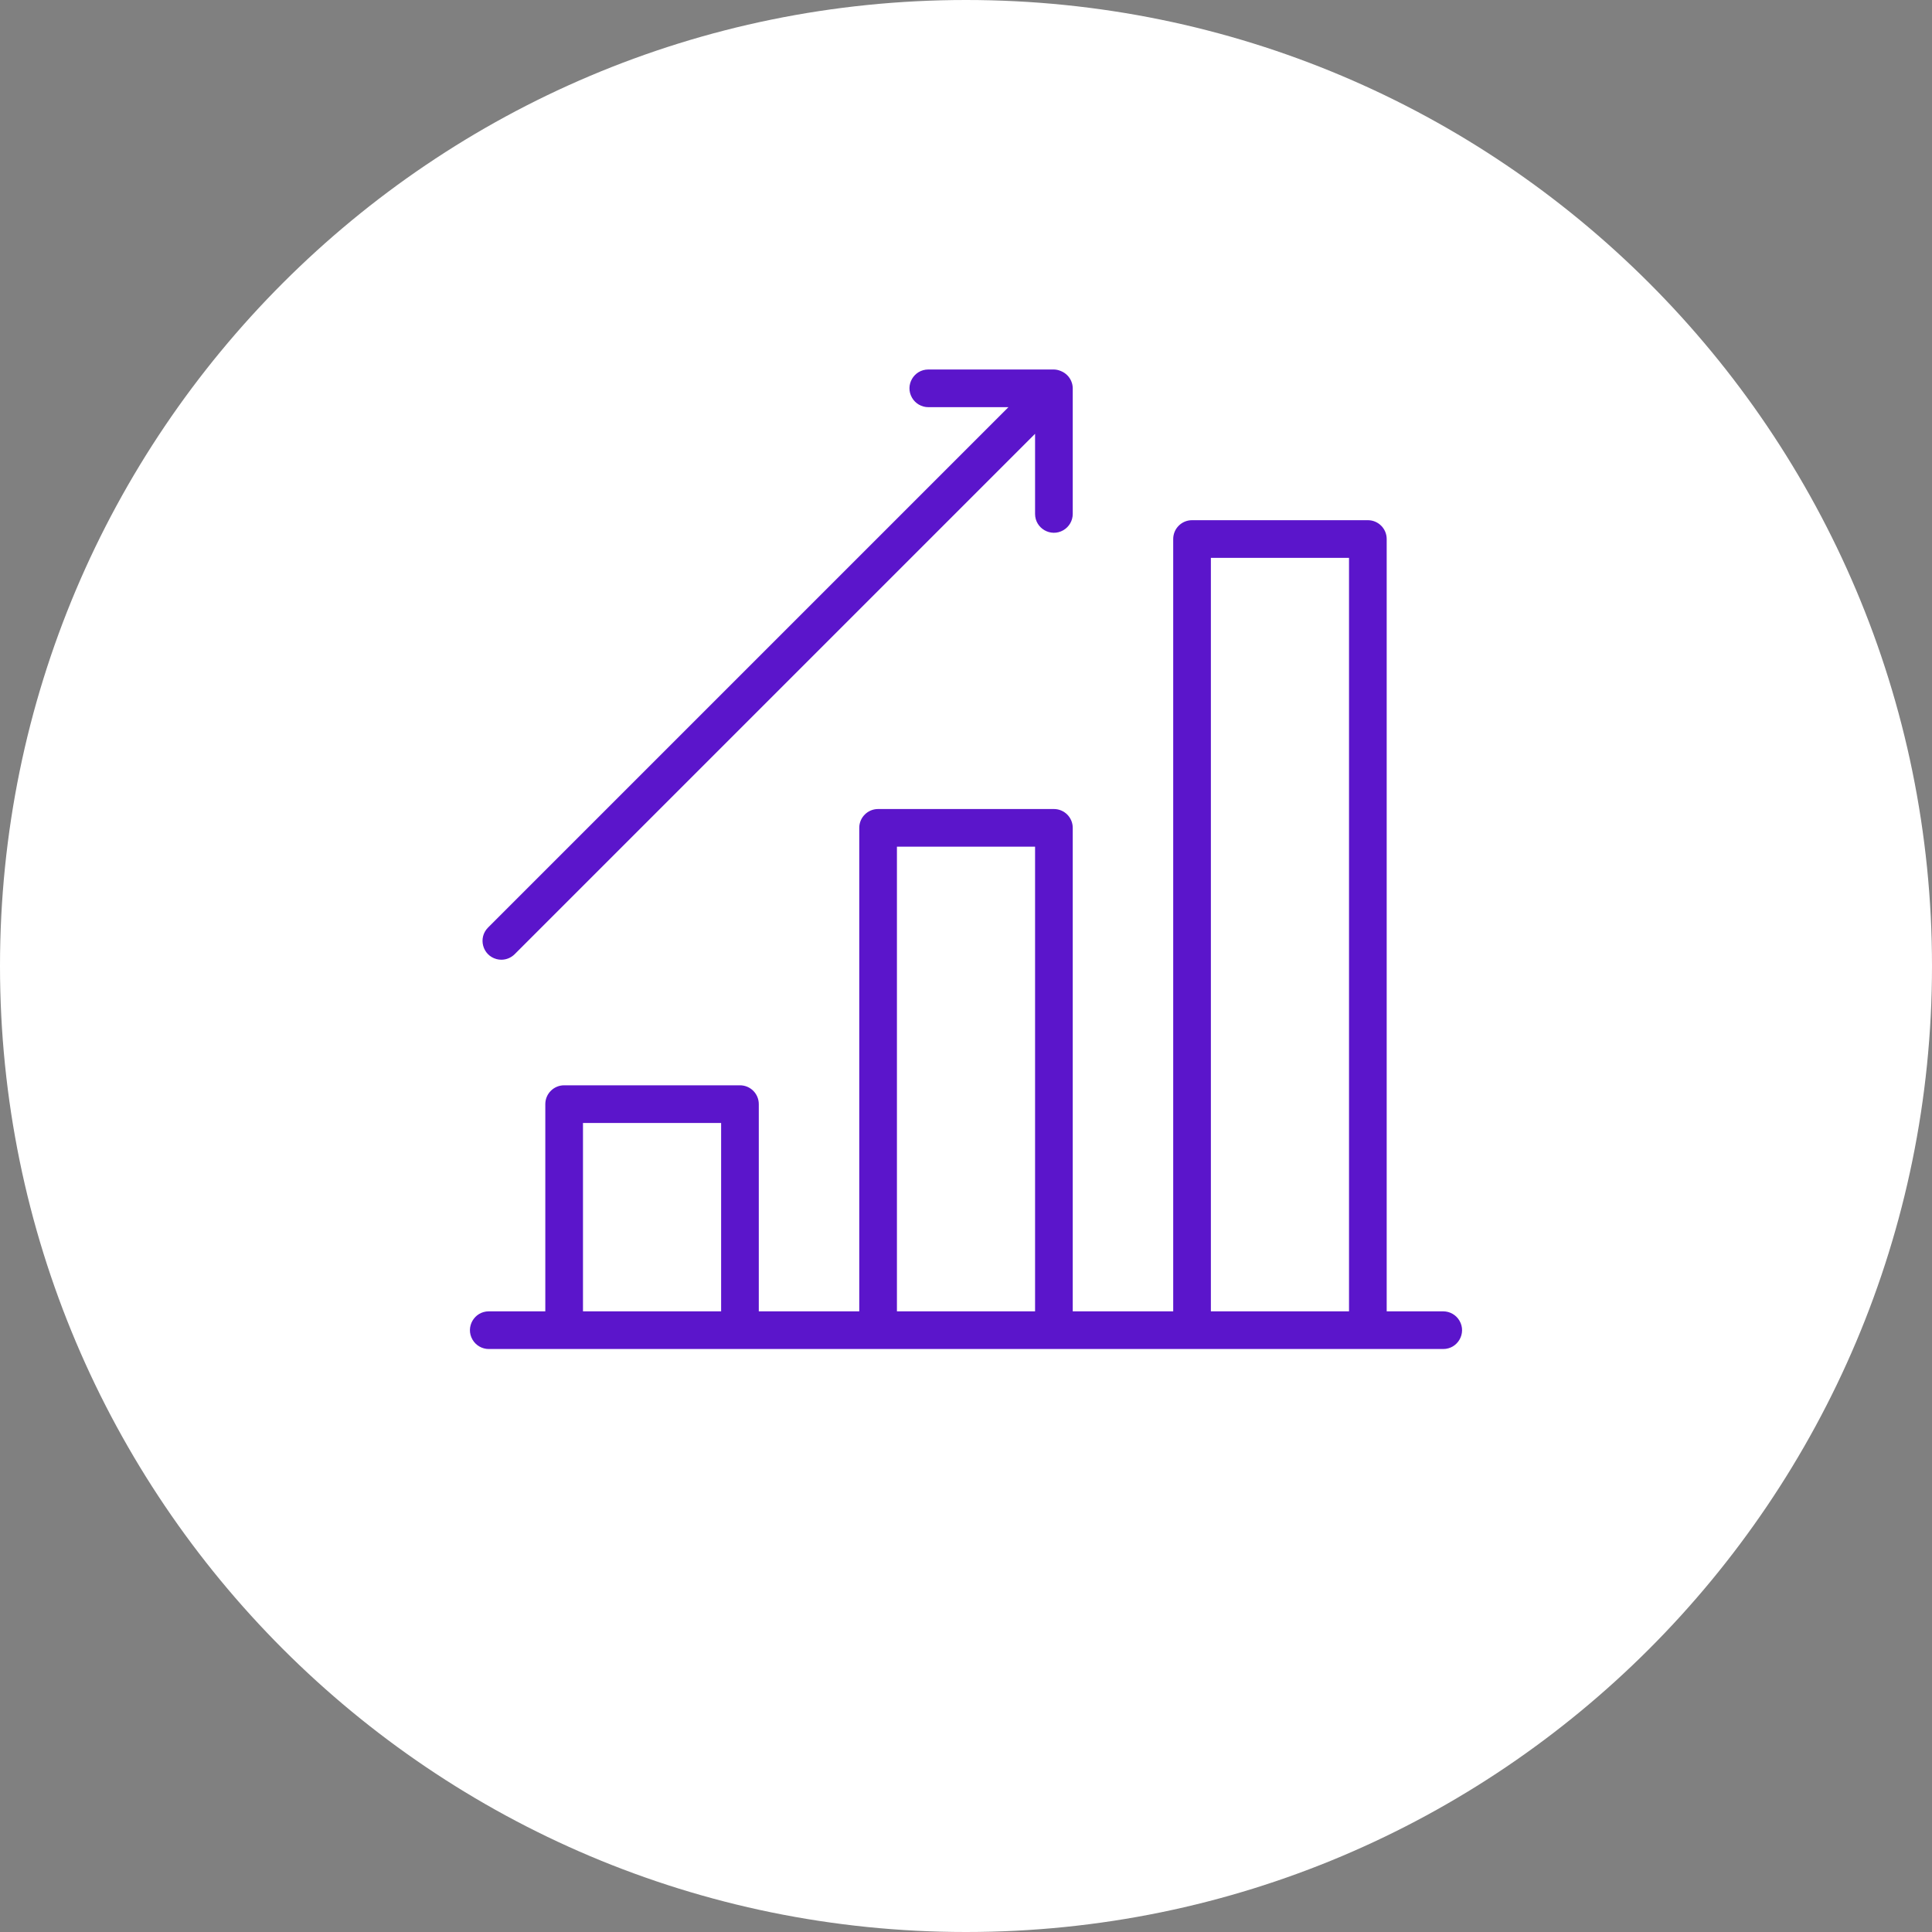
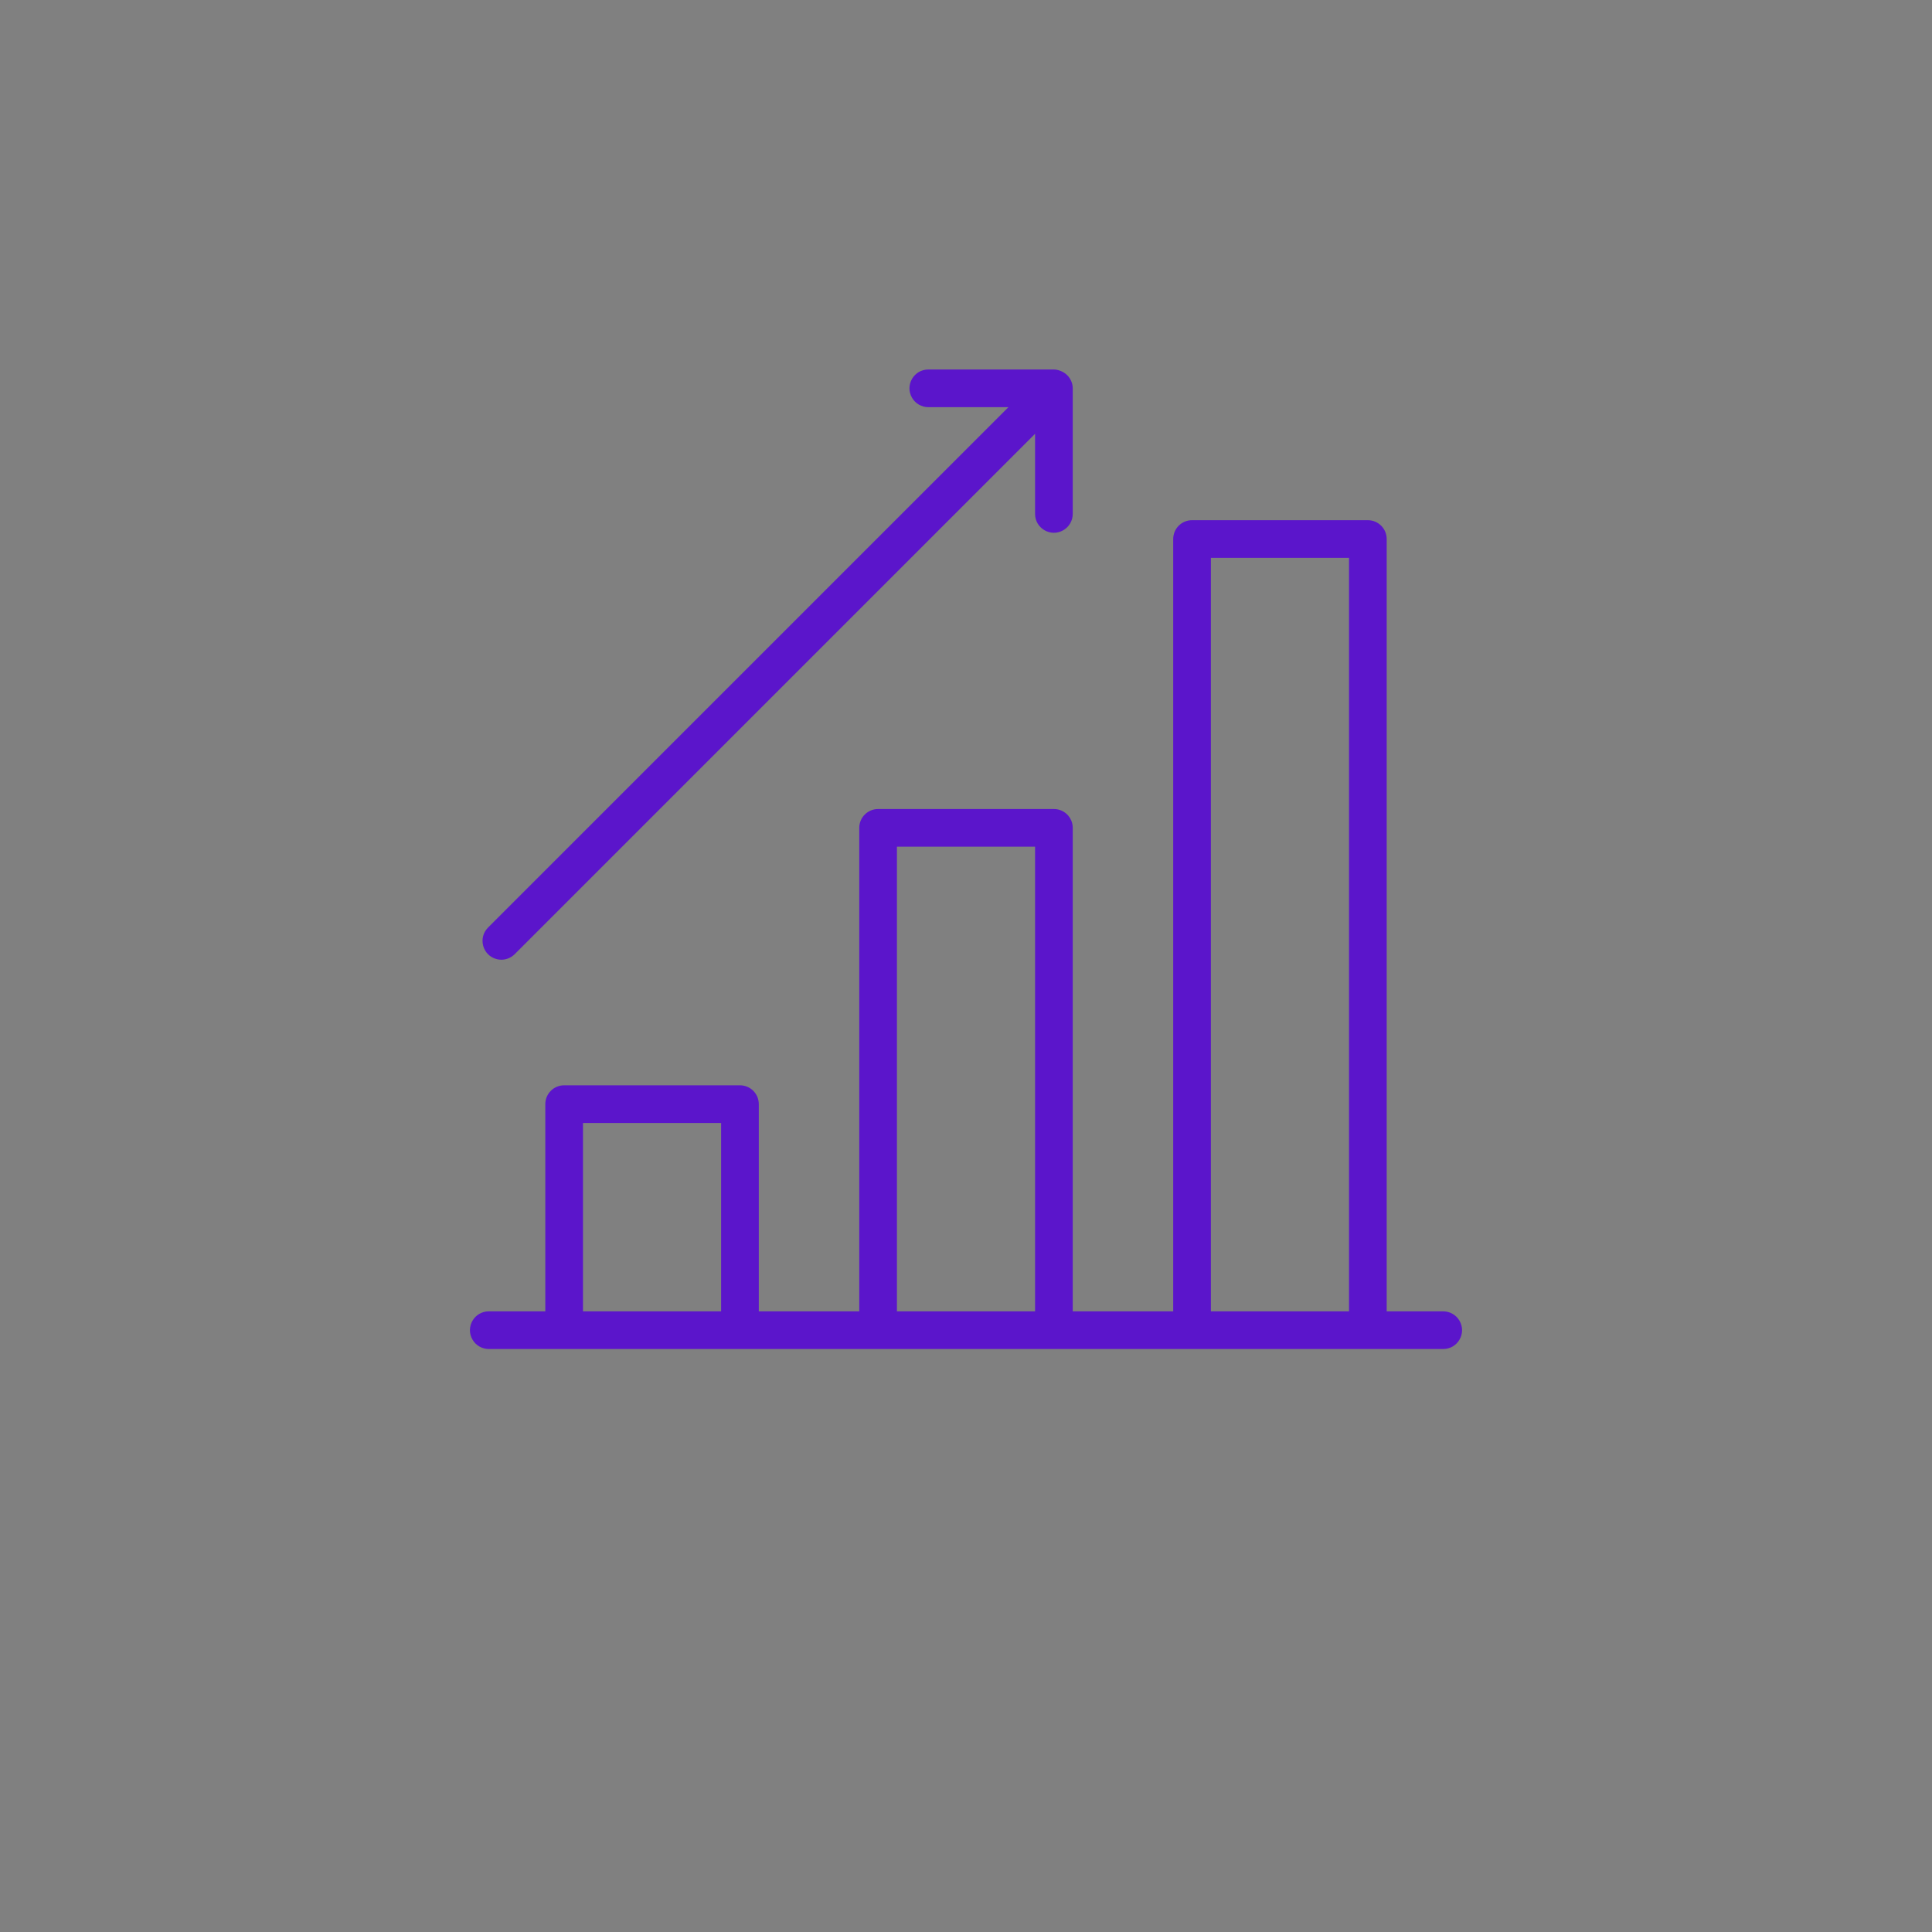
<svg xmlns="http://www.w3.org/2000/svg" viewBox="0 0 100.00 100.00">
  <rect x="0" y="0" width="100.00" height="100.00" fill="#808080" stroke="none" />
-   <path color="rgb(51, 51, 51)" fill-rule="evenodd" fill="#ffffff" x="0" y="0" width="100" height="100" rx="50" ry="50" id="tSvg2ac48906ec" title="Rectangle 2" fill-opacity="1" stroke="none" stroke-opacity="1" d="M0 50C0 22.386 22.386 0 50 0H50C77.614 0 100 22.386 100 50H100C100 77.614 77.614 100 50 100H50C22.386 100 0 77.614 0 50Z" />
  <path fill="#5b15cb" stroke="#5b15cb" fill-opacity="1" stroke-width="0" stroke-opacity="1" color="rgb(51, 51, 51)" fill-rule="evenodd" id="tSvg51125e3f56" title="Path 2" d="M74.7 67.875C73.725 67.875 72.75 67.875 71.775 67.875C71.775 54.55 71.775 41.225 71.775 27.9C71.775 27.361 71.338 26.925 70.8 26.925C67.767 26.925 64.733 26.925 61.7 26.925C61.161 26.925 60.725 27.361 60.725 27.9C60.725 41.225 60.725 54.55 60.725 67.875C58.992 67.875 57.258 67.875 55.525 67.875C55.525 59.533 55.525 51.192 55.525 42.85C55.525 42.312 55.089 41.875 54.55 41.875C51.517 41.875 48.483 41.875 45.45 41.875C44.911 41.875 44.475 42.312 44.475 42.85C44.475 51.192 44.475 59.533 44.475 67.875C42.742 67.875 41.008 67.875 39.275 67.875C39.275 64.3 39.275 60.725 39.275 57.15C39.275 56.611 38.839 56.175 38.3 56.175C35.267 56.175 32.233 56.175 29.2 56.175C28.662 56.175 28.225 56.611 28.225 57.15C28.225 60.725 28.225 64.3 28.225 67.875C27.25 67.875 26.275 67.875 25.3 67.875C24.549 67.875 24.08 68.688 24.456 69.338C24.63 69.639 24.952 69.825 25.3 69.825C41.767 69.825 58.233 69.825 74.7 69.825C75.451 69.825 75.92 69.013 75.544 68.362C75.37 68.061 75.048 67.875 74.7 67.875ZM62.675 28.875C65.058 28.875 67.442 28.875 69.825 28.875C69.825 41.875 69.825 54.875 69.825 67.875C67.442 67.875 65.058 67.875 62.675 67.875C62.675 54.875 62.675 41.875 62.675 28.875ZM46.425 43.825C48.808 43.825 51.192 43.825 53.575 43.825C53.575 51.842 53.575 59.858 53.575 67.875C51.192 67.875 48.808 67.875 46.425 67.875C46.425 59.858 46.425 51.842 46.425 43.825ZM30.175 58.125C32.558 58.125 34.942 58.125 37.325 58.125C37.325 61.375 37.325 64.625 37.325 67.875C34.942 67.875 32.558 67.875 30.175 67.875C30.175 64.625 30.175 61.375 30.175 58.125ZM25.95 49.675C26.209 49.675 26.456 49.572 26.639 49.389C35.618 40.41 44.596 31.432 53.575 22.453C53.575 23.835 53.575 25.218 53.575 26.6C53.575 27.351 54.388 27.82 55.038 27.444C55.339 27.27 55.525 26.948 55.525 26.6C55.525 24.433 55.525 22.267 55.525 20.1C55.524 19.977 55.5 19.856 55.453 19.742C55.355 19.501 55.162 19.308 54.92 19.209C54.804 19.157 54.678 19.128 54.55 19.125C52.383 19.125 50.217 19.125 48.05 19.125C47.299 19.125 46.83 19.938 47.206 20.587C47.38 20.889 47.702 21.075 48.05 21.075C49.432 21.075 50.815 21.075 52.197 21.075C43.218 30.054 34.24 39.032 25.261 48.011C24.731 48.542 24.974 49.448 25.699 49.642C25.781 49.664 25.865 49.675 25.95 49.675Z" />
</svg>